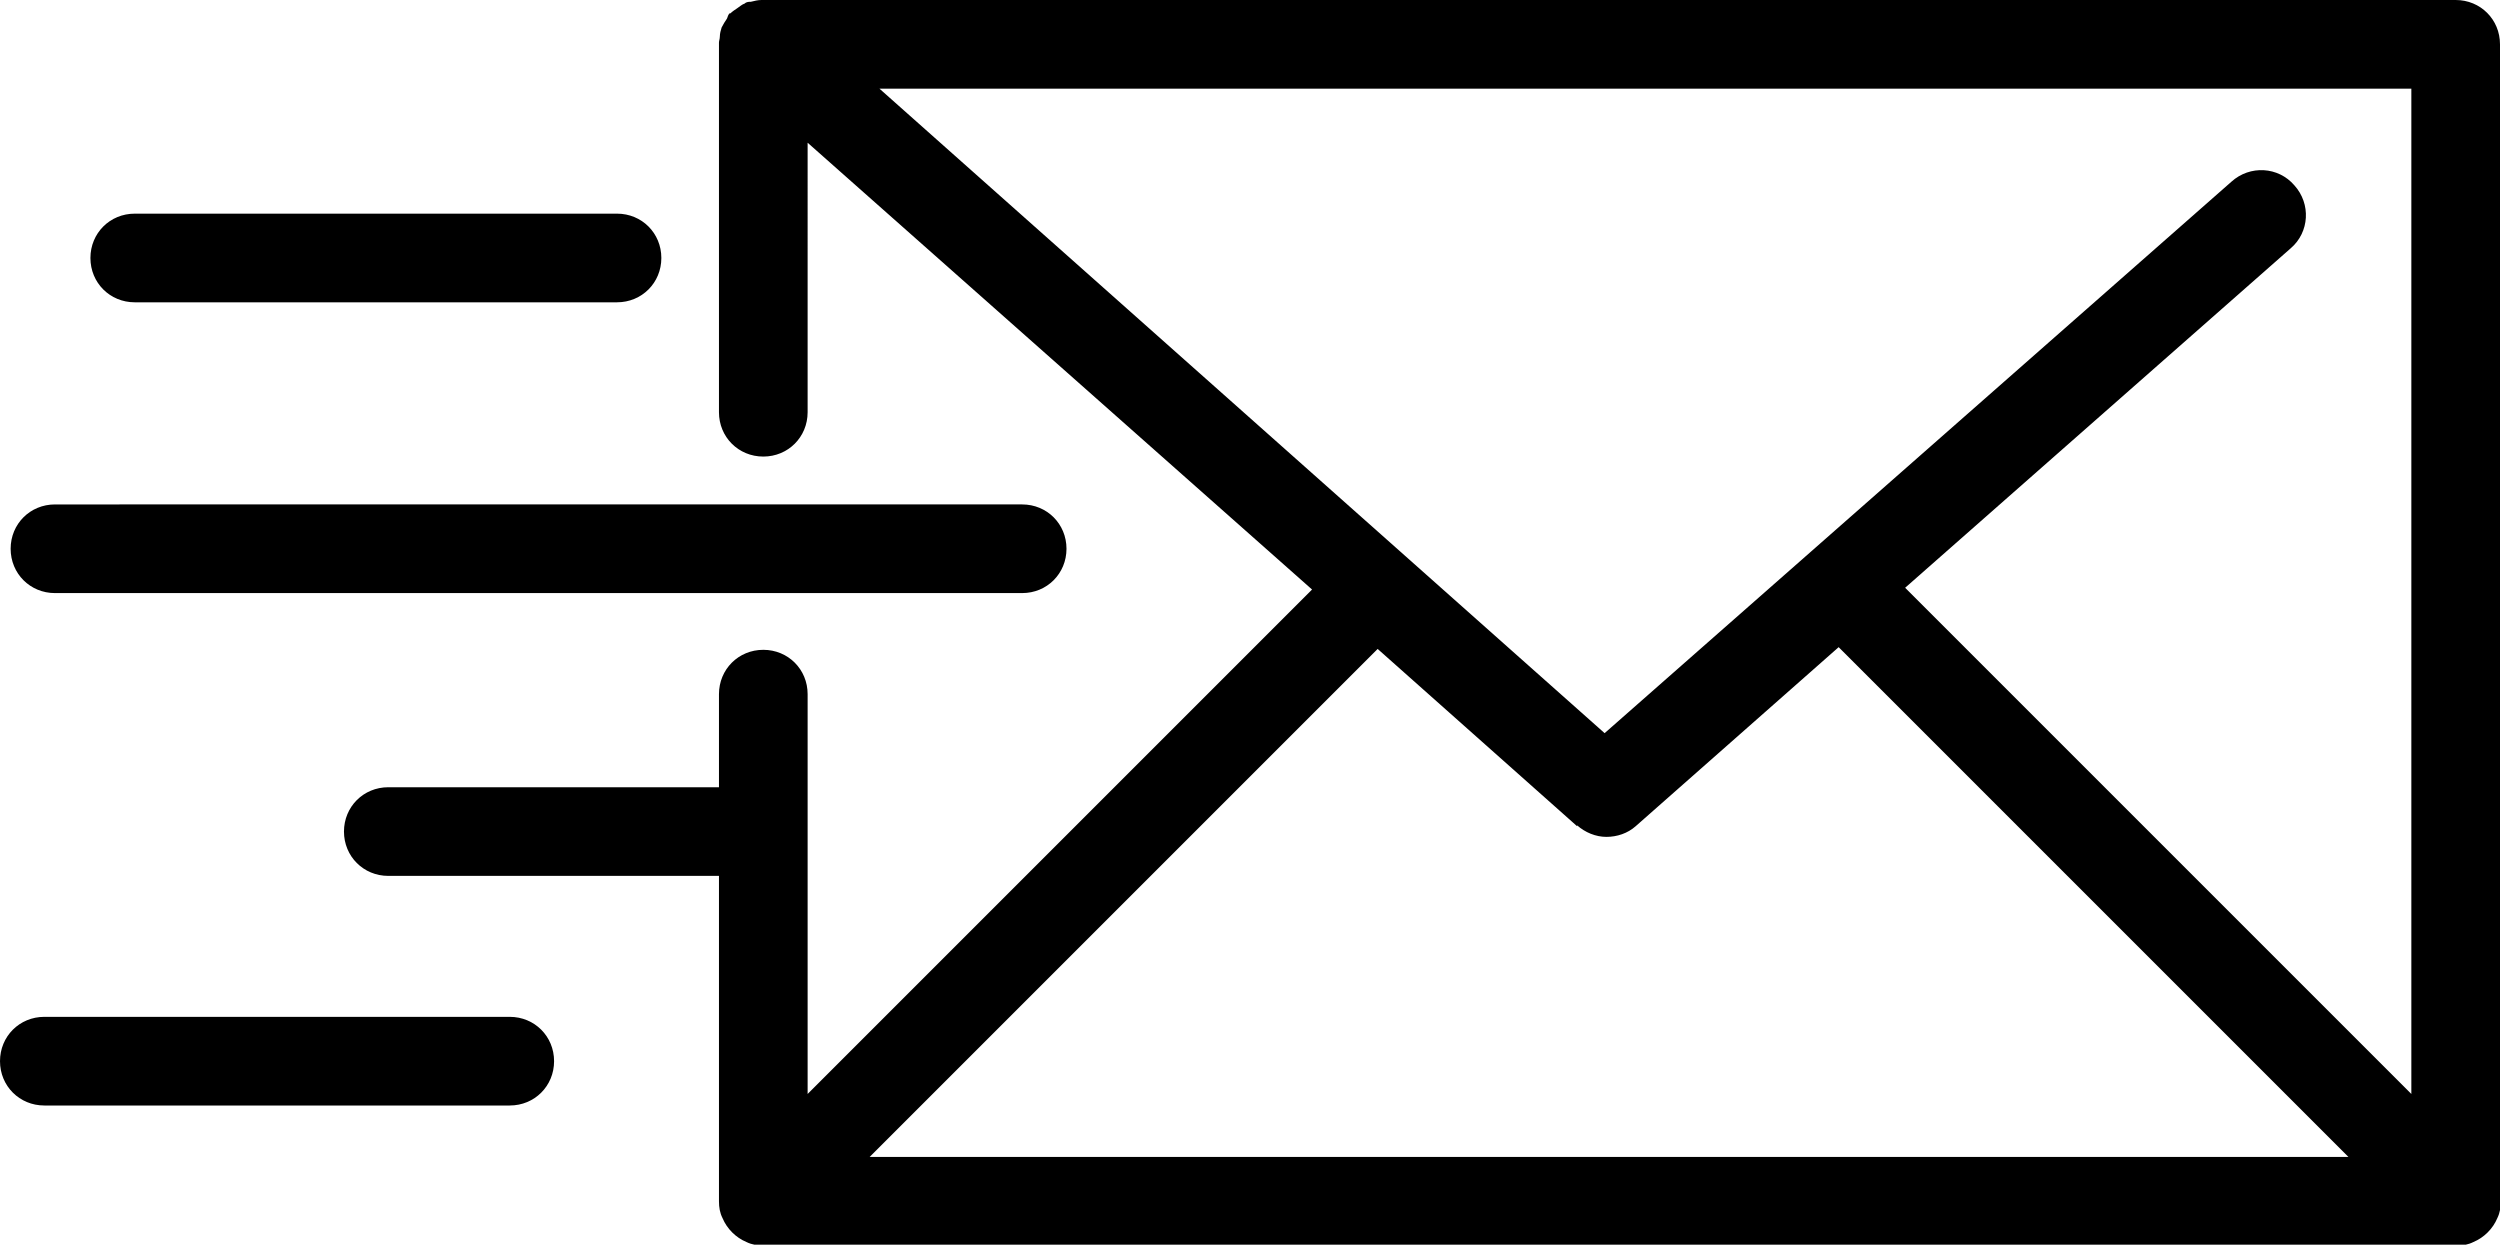
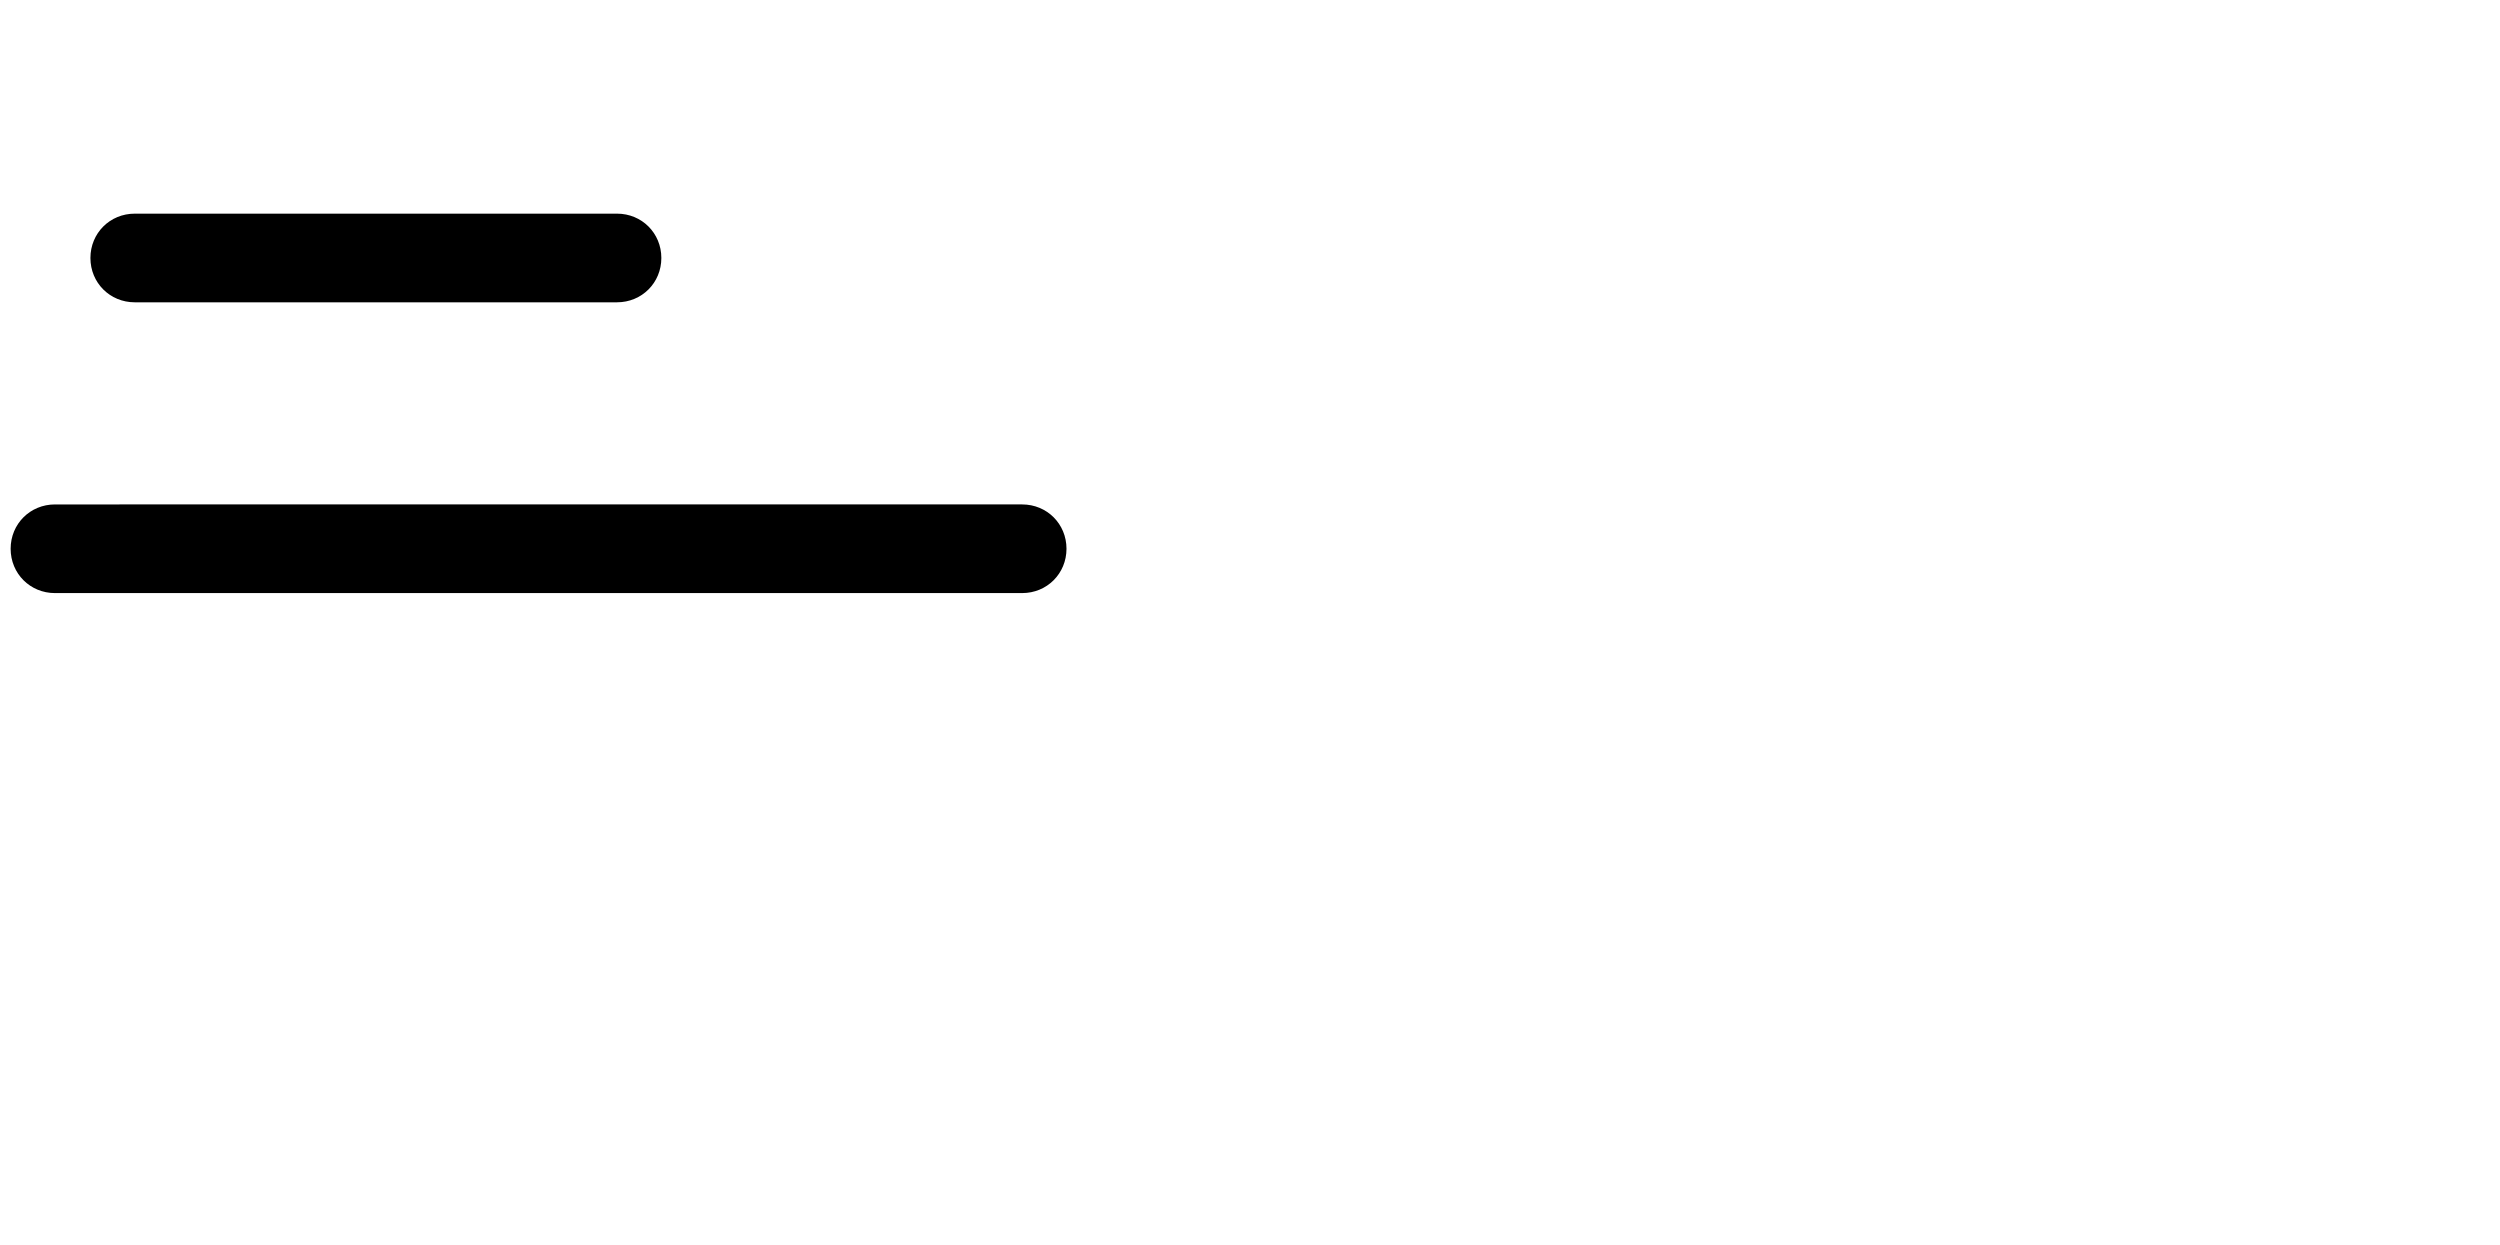
<svg xmlns="http://www.w3.org/2000/svg" id="Calque_1" data-name="Calque 1" viewBox="0 0 28.2 14.04">
  <defs>
    <style>      .cls-1 {        fill: #000;        stroke-width: 0px;      }    </style>
  </defs>
-   <path class="cls-1" d="M28.2.5c0-.28-.22-.5-.5-.5H8.6s0,0-.01,0c-.04,0-.08.01-.12.02-.02,0-.05,0-.07.02-.03.01-.05.03-.08.05-.03.02-.06.04-.08.06,0,0,0,0-.01,0-.02.02-.02.04-.03.06-.02.03-.04.06-.06.1-.01.03-.02.07-.02.1,0,.03-.01.05-.01.07v4.17c0,.28.22.5.5.5s.5-.22.5-.5V1.61l5.69,5.04-5.69,5.69v-4.51c0-.28-.22-.5-.5-.5s-.5.22-.5.5v1.05h-3.73c-.28,0-.5.22-.5.5s.22.5.5.5h3.73v3.67c0,.07.01.13.04.19.05.12.15.22.27.27.06.03.13.04.19.04h19.1c.07,0,.13-.01.19-.04.12-.05.22-.15.27-.27.03-.06.04-.13.04-.19V.5ZM27.2,12.34l-5.71-5.71,4.35-3.83c.21-.18.23-.5.04-.71-.18-.21-.5-.23-.71-.04l-7.07,6.22L9.92,1h17.28v11.34ZM17.79,9.31c.09.08.21.13.33.13s.24-.04.33-.12l2.29-2.02,5.75,5.75H9.81l5.73-5.73,2.25,2Z" />
  <path class="cls-1" d="M.62,6.69h10.91c.28,0,.5-.22.5-.5s-.22-.5-.5-.5H.62c-.28,0-.5.22-.5.5s.22.5.5.5Z" />
-   <path class="cls-1" d="M5.75,11.47H.5c-.28,0-.5.22-.5.5s.22.5.5.5h5.25c.28,0,.5-.22.5-.5s-.22-.5-.5-.5Z" />
  <path class="cls-1" d="M1.52,3.41h5.44c.28,0,.5-.22.5-.5s-.22-.5-.5-.5H1.52c-.28,0-.5.22-.5.5s.22.5.5.5Z" />
</svg>